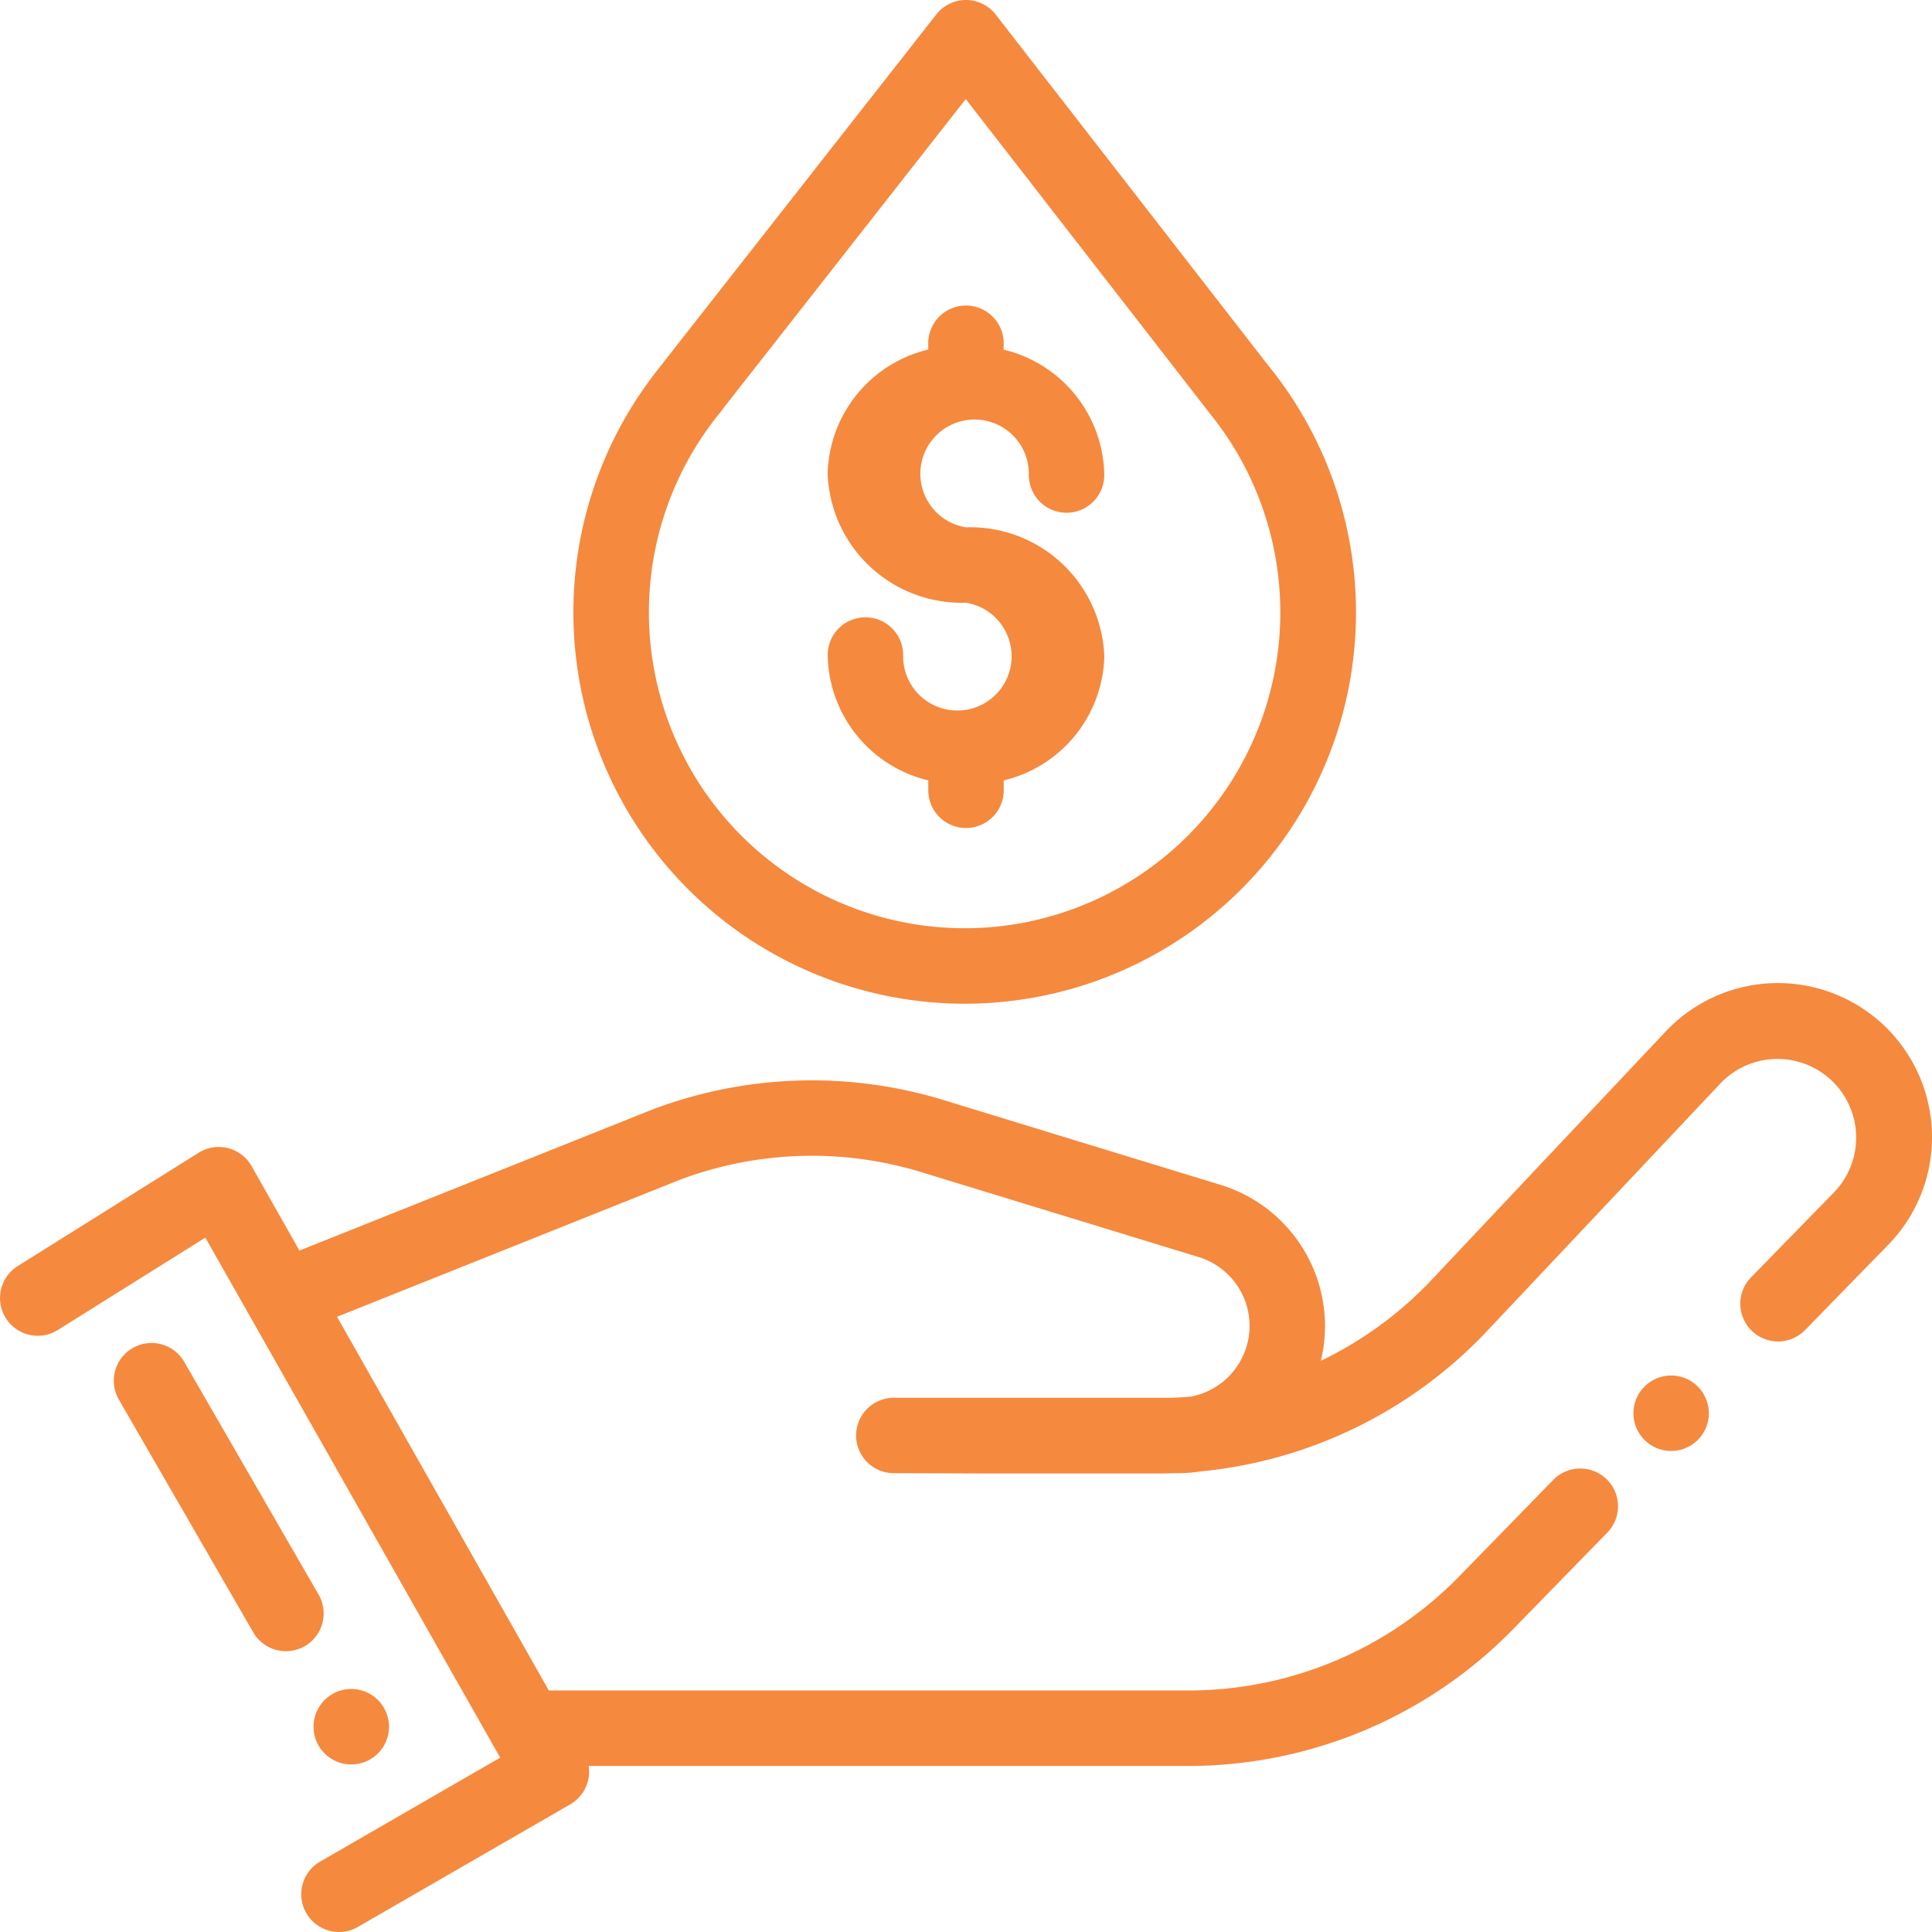
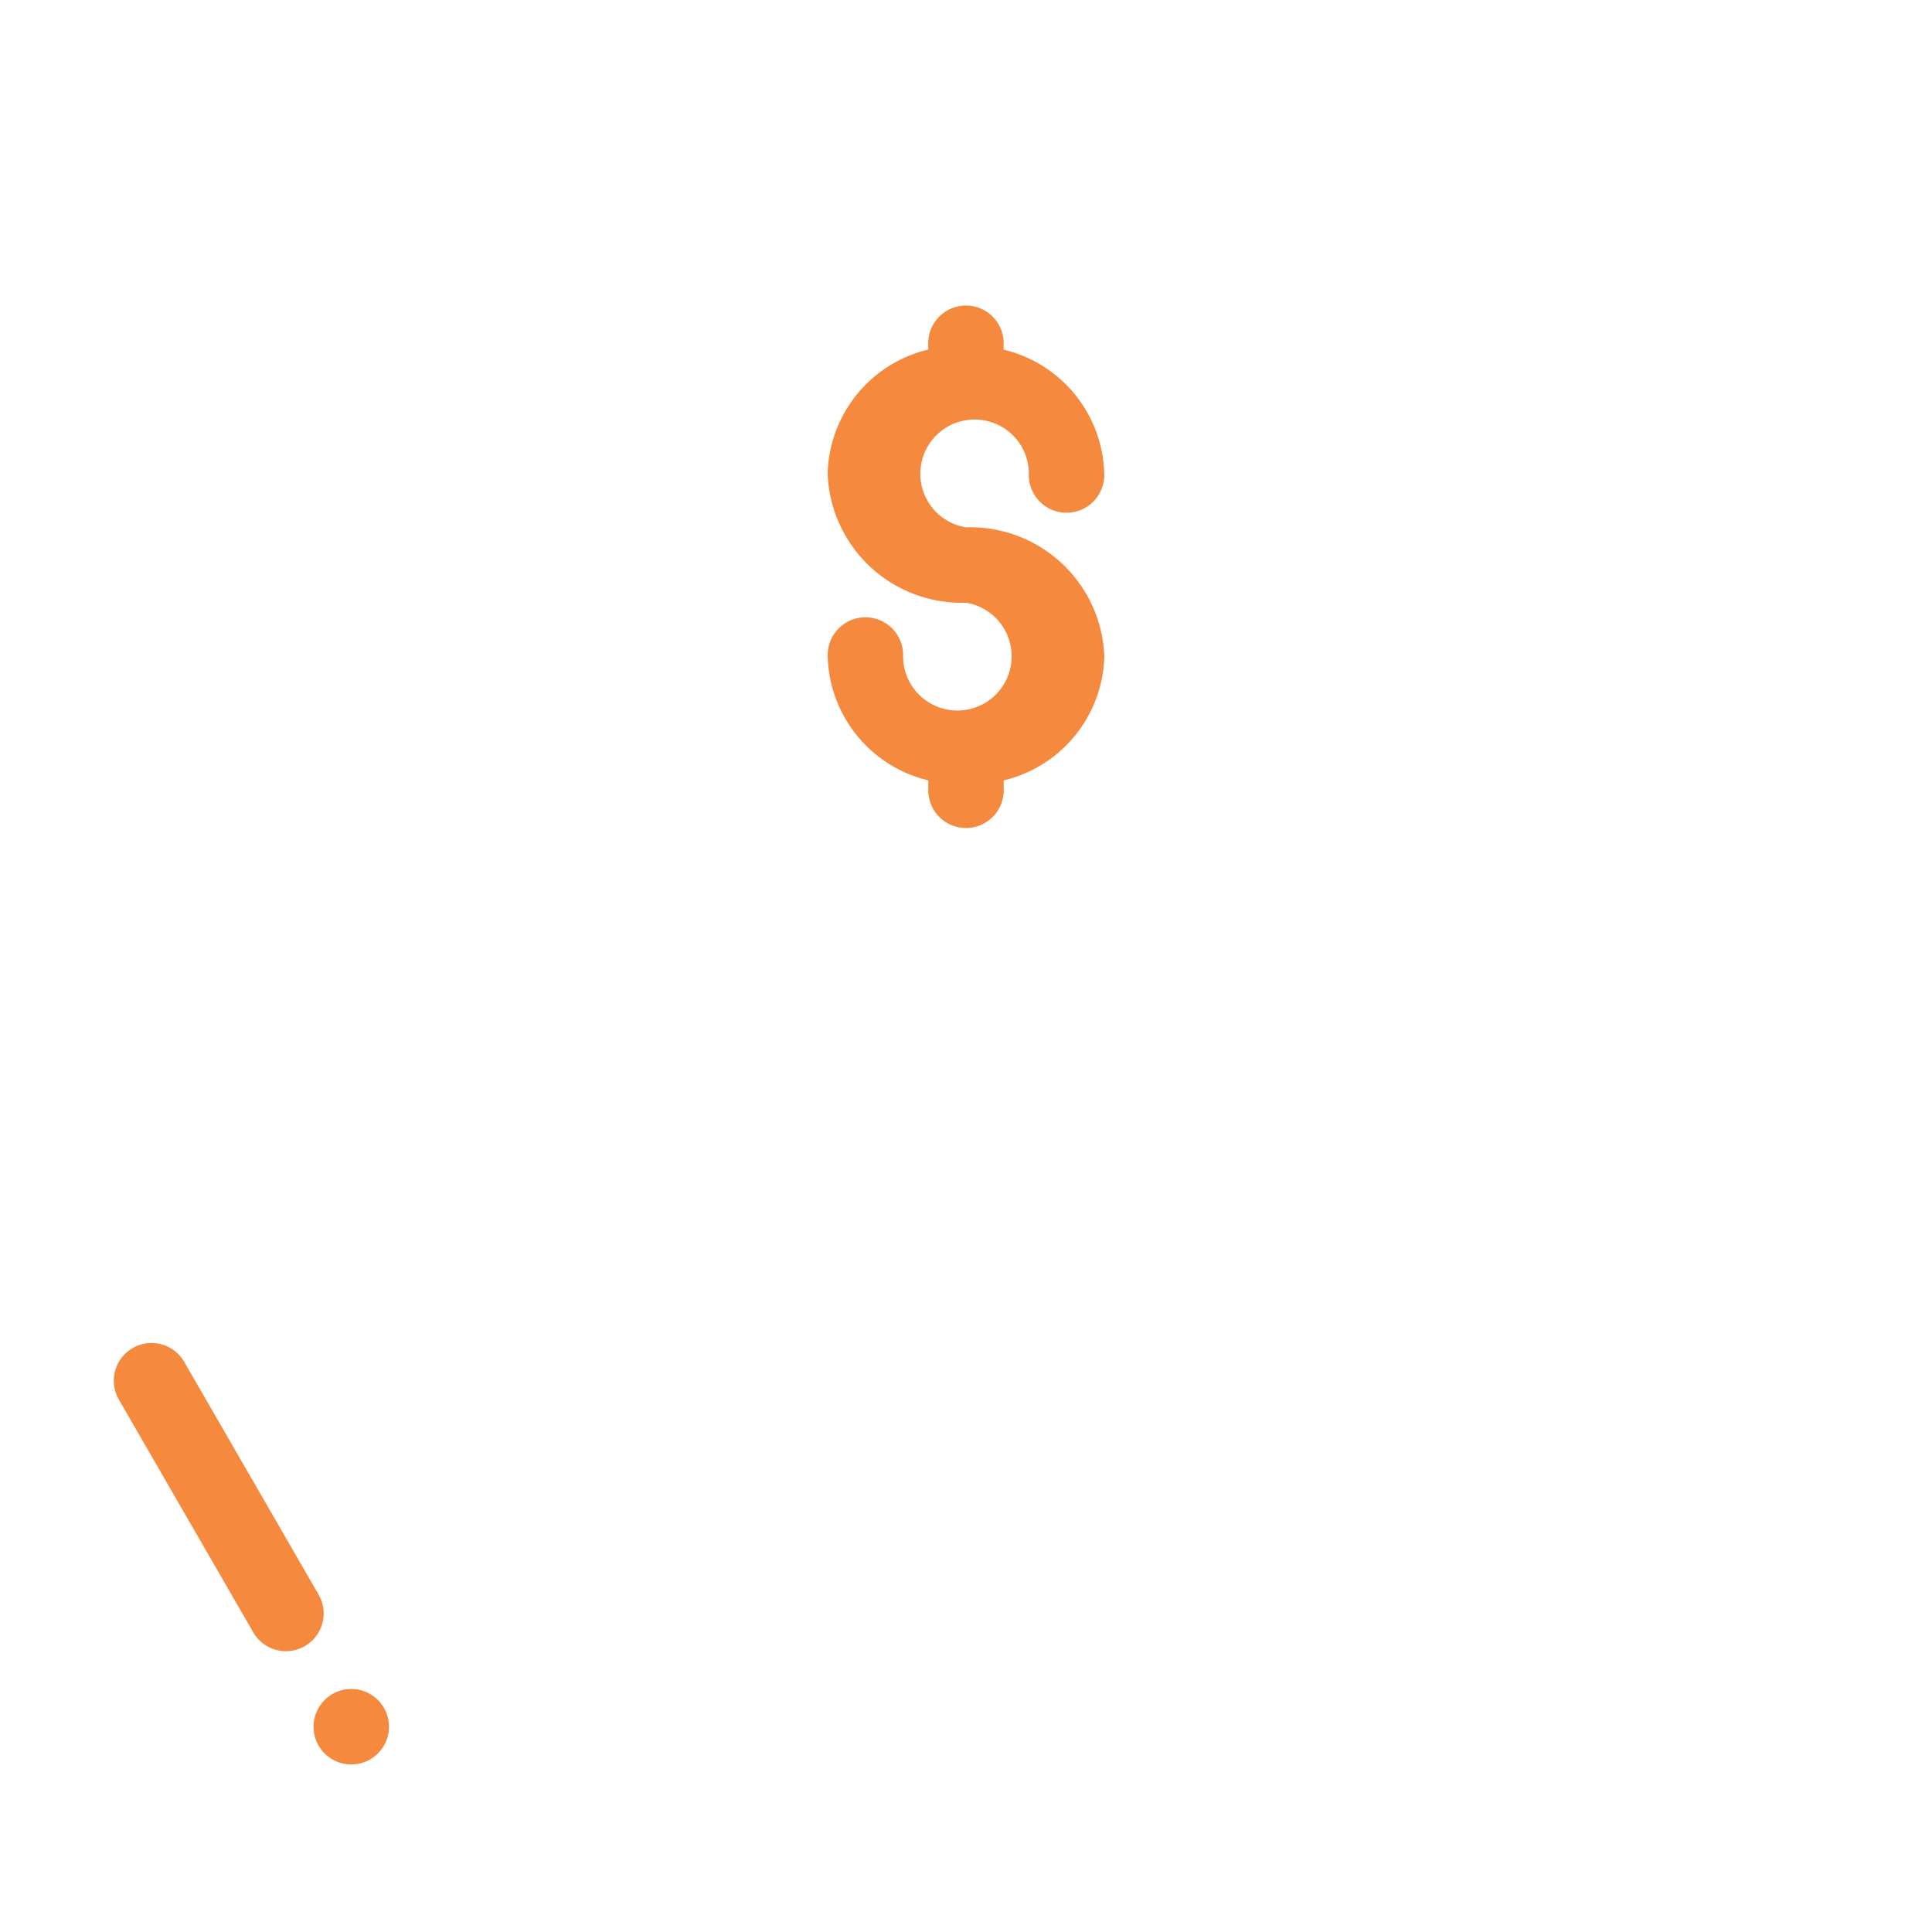
<svg xmlns="http://www.w3.org/2000/svg" height="70" viewBox="0 0 94.797 94.797" width="70">
  <g fill="#F5893E">
    <path d="m86.251 448.15a1.851 1.851 0 1 0 .542 1.309 1.858 1.858 0 0 0 -.542-1.309z" transform="translate(-67.706 -364.734)" />
    <path d="m40.2 368.261-6.594-11.421a1.851 1.851 0 0 0 -3.207 1.851l6.594 11.42a1.851 1.851 0 0 0 3.207-1.851z" transform="translate(-24.567 -290.018)" />
-     <path d="m436.028 365.07a1.85 1.85 0 1 0 .543 1.309 1.865 1.865 0 0 0 -.543-1.309z" transform="translate(-352.723 -297.036)" />
-     <path d="m94.773 267.485a7.563 7.563 0 0 0 -13.042-4.585l-11.489 12.19a18.449 18.449 0 0 1 -5.432 3.968 7.245 7.245 0 0 0 -4.911-8.628l-13.628-4.173a22.106 22.106 0 0 0 -14.223.459l-.032.012-17.323 6.923-2.35-4.146a1.852 1.852 0 0 0 -2.593-.656l-8.88 5.562a1.851 1.851 0 1 0 1.965 3.138l7.241-4.534 14.466 25.516-8.834 5.1a1.851 1.851 0 1 0 1.851 3.207l10.425-6.018a1.851 1.851 0 0 0 .9-1.881h29.47a22.289 22.289 0 0 0 15.863-6.685l4.681-4.8a1.852 1.852 0 0 0 -2.65-2.586l-4.681 4.8a18.565 18.565 0 0 1 -13.213 5.568h-31.424l-10.393-18.336 16.837-6.729a18.385 18.385 0 0 1 11.813-.375l13.628 4.173a3.53 3.53 0 0 1 -.393 6.847q-.446.04-.9.057h-13.722a1.851 1.851 0 0 0 -.006 3.7l4.557.014h8.46q.395 0 .788-.014h.186a7.34 7.34 0 0 0 1.132-.087 22.264 22.264 0 0 0 14.023-6.861l11.489-12.19a3.86 3.86 0 1 1 5.571 5.348l-4.116 4.217a1.852 1.852 0 0 0 2.65 2.586l4.113-4.216a7.561 7.561 0 0 0 2.126-5.885z" transform="translate(0 -212.289)" />
-     <path d="m186.074 17.975-.009-.012-13.394-17.246a1.852 1.852 0 0 0 -1.458-.717 1.851 1.851 0 0 0 -1.457.709l-13.456 17.157q-.041.052-.077.106a19.2 19.2 0 1 0 29.851 0zm-14.927 27.572a15.5 15.5 0 0 1 -11.953-25.36 1.832 1.832 0 0 0 .128-.175l11.878-15.15 11.9 15.327c.02.027.04.054.061.08a15.5 15.5 0 0 1 -12.019 25.279z" transform="translate(-123.814 -.001)" />
    <path d="m226.128 92.123a2.662 2.662 0 1 1 3.084-2.628 1.851 1.851 0 1 0 3.7 0 6.425 6.425 0 0 0 -4.936-6.09v-.253a1.851 1.851 0 1 0 -3.7 0v.248a6.425 6.425 0 0 0 -4.936 6.09 6.578 6.578 0 0 0 6.787 6.331 2.662 2.662 0 1 1 -3.084 2.628 1.851 1.851 0 1 0 -3.7 0 6.425 6.425 0 0 0 4.936 6.09v.425a1.851 1.851 0 1 0 3.7 0v-.425a6.425 6.425 0 0 0 4.936-6.09 6.579 6.579 0 0 0 -6.787-6.326z" transform="translate(-178.73 -66.248)" />
  </g>
</svg>